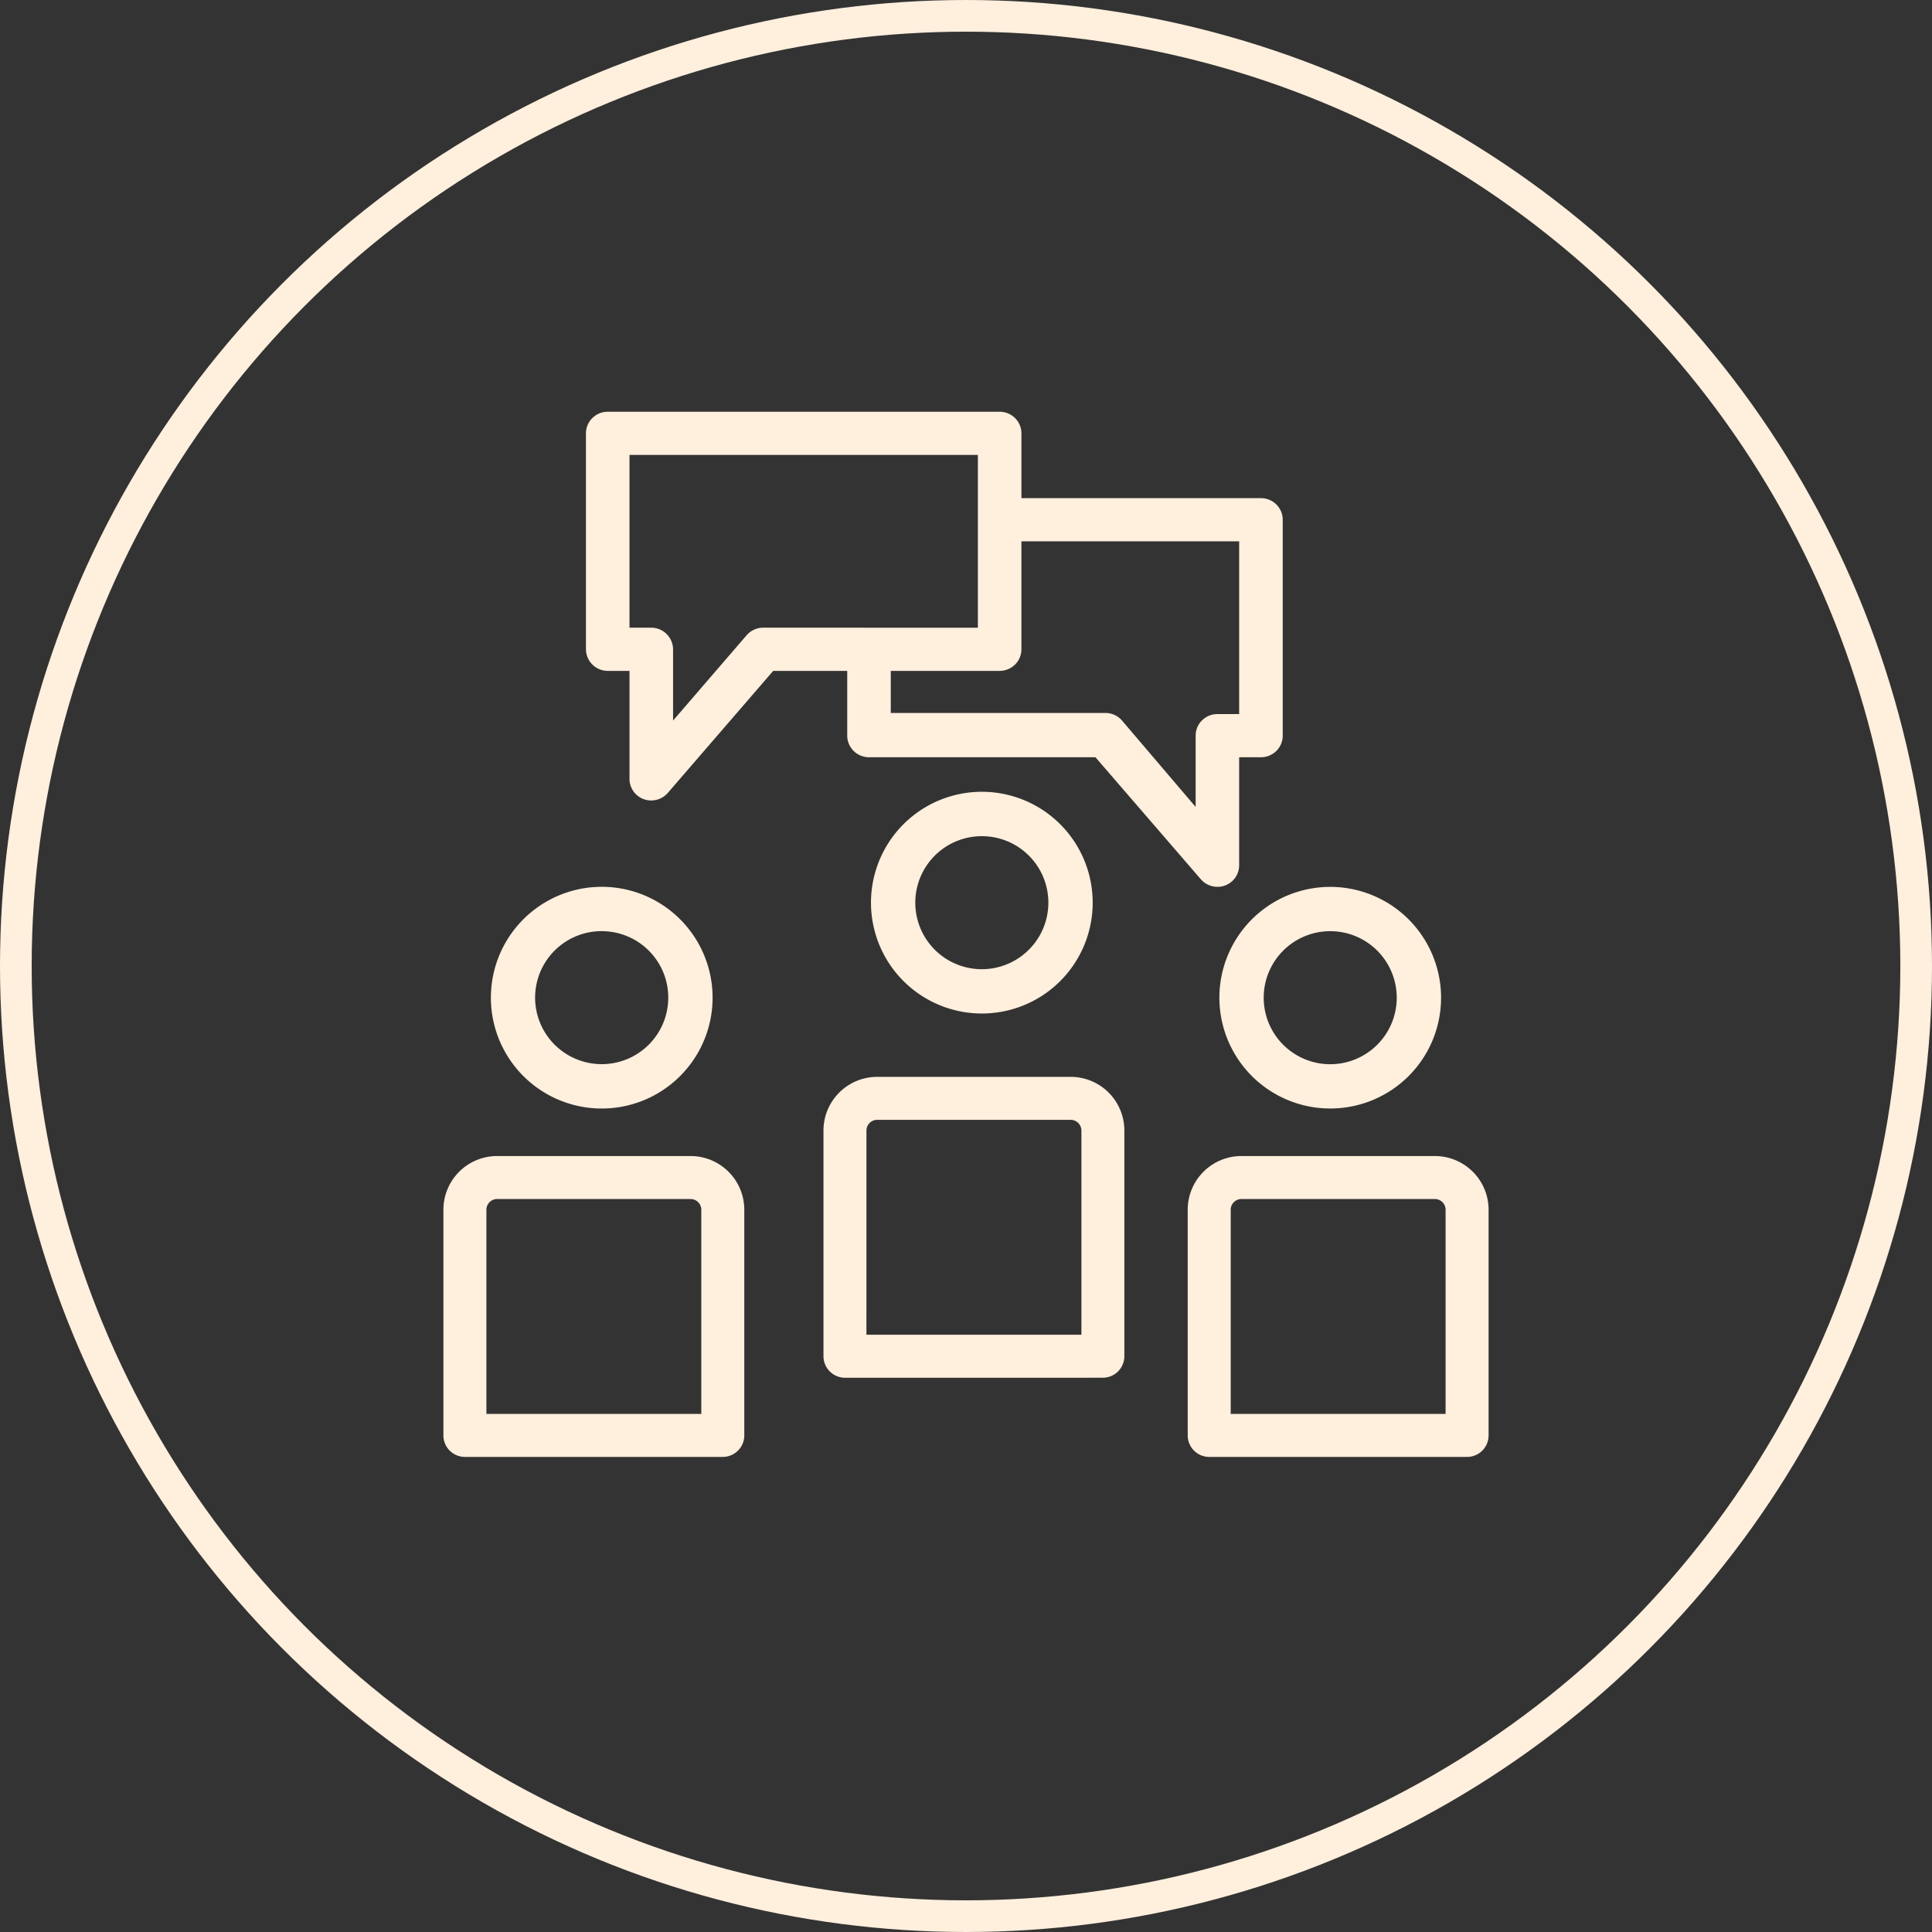
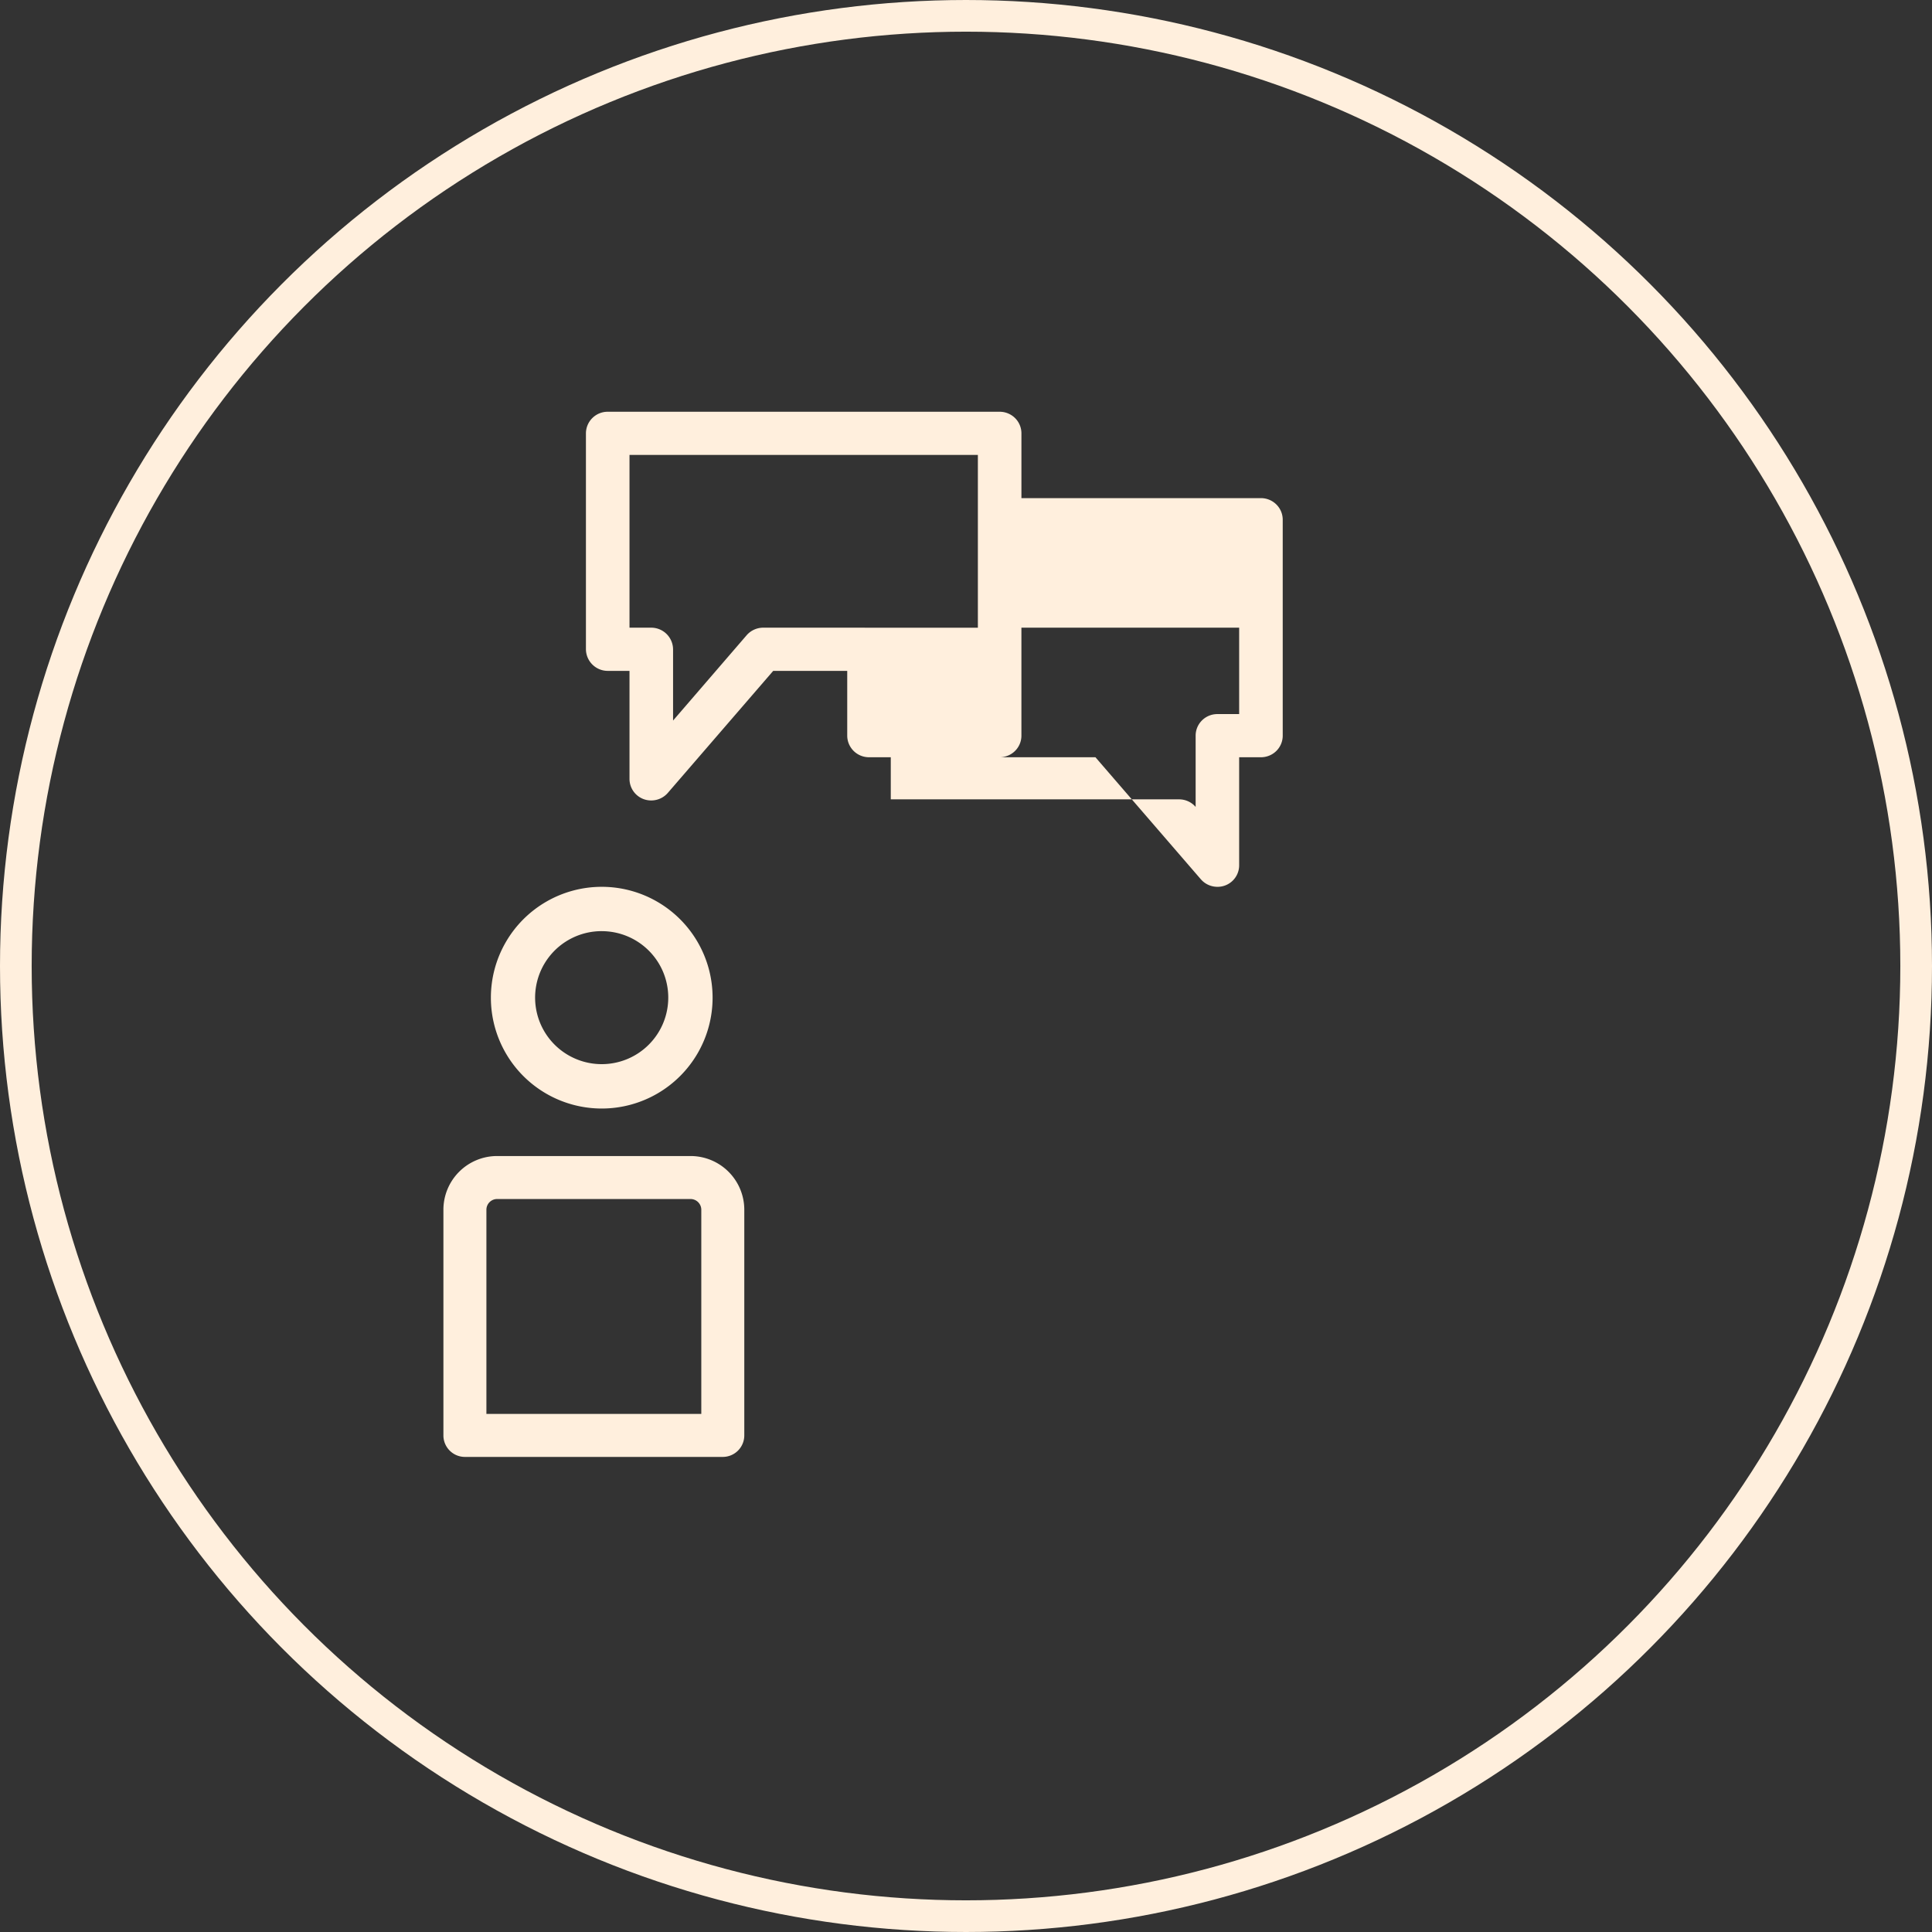
<svg xmlns="http://www.w3.org/2000/svg" width="122" height="122" viewBox="0 0 122 122">
  <rect x="0" y="0" width="122" height="122" fill="#333333" stroke="none" />
  <title>Grassroots</title>
  <g transform="translate(1 1)" fill="none" fill-rule="evenodd">
    <g fill="#FFEFDD" fill-rule="nonzero">
-       <path d="M37.377 41.364h1.374v6.82a1.363 1.363 0 0 0 1.374 1.362c.402 0 .784-.174 1.047-.478l6.654-7.704H52.5v4.09c0 .361.147.709.404.965.258.255.606.399.972.399h14.298l6.654 7.704.003.002c.26.302.642.476 1.044.476a1.36 1.36 0 0 0 1.374-1.363v-6.819h1.377c.363 0 .714-.143.972-.399s.402-.603.402-.964V31.82c0-.363-.144-.708-.402-.964a1.384 1.384 0 0 0-.972-.401H63.5v-4.091c0-.36-.144-.708-.402-.964a1.381 1.381 0 0 0-.972-.399h-24.75A1.37 1.37 0 0 0 36 26.363V40a1.378 1.378 0 0 0 1.377 1.364zm39.872-8.182v10.91h-1.374c-.76 0-1.374.609-1.374 1.363v4.5l-4.648-5.454a1.373 1.373 0 0 0-1.044-.478H55.25v-2.659h6.875c.364 0 .714-.143.972-.399.258-.255.402-.603.402-.964v-6.819h13.75zm-38.498-5.454H60.75v10.91l-13.556-.002a1.39 1.39 0 0 0-1.047.478l-4.645 5.387v-4.5a1.38 1.38 0 0 0-1.377-1.365h-1.374V27.728zM36.998 69a7 7 0 1 0 0-14 7 7 0 0 0 0 14zm0-11.2a4.204 4.204 0 0 1 3.883 2.593 4.202 4.202 0 0 1-5.49 5.486 4.198 4.198 0 0 1 1.607-8.08zM28.356 91h16.285A1.36 1.36 0 0 0 46 89.644v-14.25A3.394 3.394 0 0 0 42.606 72H30.392A3.393 3.393 0 0 0 27 75.394v14.25A1.358 1.358 0 0 0 28.356 91zm1.359-15.606c0-.376.303-.679.677-.679h12.214a.68.68 0 0 1 .679.68v12.89h-13.57v-12.89z" />
-       <path d="M61 63a6.998 6.998 0 0 0 6.468-4.32 7.008 7.008 0 0 0-1.517-7.63 7 7 0 1 0-9.901 9.899A7.003 7.003 0 0 0 61 63zm0-11.2v.002a4.198 4.198 0 0 1 2.969 7.169A4.2 4.2 0 1 1 61 51.802v-.003zM51 70.392v14.25A1.36 1.36 0 0 0 52.356 86l16.288-.001A1.36 1.36 0 0 0 70 84.641v-14.25A3.39 3.39 0 0 0 66.608 67H54.392A3.393 3.393 0 0 0 51 70.392zm2.715 0h-.002c0-.374.305-.677.68-.677h12.215a.68.68 0 0 1 .68.677v12.893H53.712l.002-12.893zM76 62a7.002 7.002 0 0 0 11.95 4.951 6.997 6.997 0 0 0 1.516-7.628A7 7 0 0 0 76 62zm7-4.199a4.2 4.2 0 1 1-.002 8.401 4.2 4.2 0 0 1 .003-8.401zM89.608 72H77.394A3.394 3.394 0 0 0 74 75.394v14.25A1.36 1.36 0 0 0 75.359 91h16.285A1.358 1.358 0 0 0 93 89.644v-14.25c0-.9-.356-1.763-.995-2.4A3.392 3.392 0 0 0 89.608 72zm.677 16.285h-13.57v-12.89c0-.377.303-.68.68-.68h12.213a.678.678 0 0 1 .677.68v12.89z" />
+       <path d="M37.377 41.364h1.374v6.82a1.363 1.363 0 0 0 1.374 1.362c.402 0 .784-.174 1.047-.478l6.654-7.704H52.5v4.09c0 .361.147.709.404.965.258.255.606.399.972.399h14.298l6.654 7.704.003.002c.26.302.642.476 1.044.476a1.36 1.36 0 0 0 1.374-1.363v-6.819h1.377c.363 0 .714-.143.972-.399s.402-.603.402-.964V31.82c0-.363-.144-.708-.402-.964a1.384 1.384 0 0 0-.972-.401H63.5v-4.091c0-.36-.144-.708-.402-.964a1.381 1.381 0 0 0-.972-.399h-24.75A1.37 1.37 0 0 0 36 26.363V40a1.378 1.378 0 0 0 1.377 1.364zm39.872-8.182v10.91h-1.374c-.76 0-1.374.609-1.374 1.363v4.5a1.373 1.373 0 0 0-1.044-.478H55.25v-2.659h6.875c.364 0 .714-.143.972-.399.258-.255.402-.603.402-.964v-6.819h13.75zm-38.498-5.454H60.75v10.91l-13.556-.002a1.39 1.39 0 0 0-1.047.478l-4.645 5.387v-4.5a1.38 1.38 0 0 0-1.377-1.365h-1.374V27.728zM36.998 69a7 7 0 1 0 0-14 7 7 0 0 0 0 14zm0-11.2a4.204 4.204 0 0 1 3.883 2.593 4.202 4.202 0 0 1-5.49 5.486 4.198 4.198 0 0 1 1.607-8.08zM28.356 91h16.285A1.36 1.36 0 0 0 46 89.644v-14.25A3.394 3.394 0 0 0 42.606 72H30.392A3.393 3.393 0 0 0 27 75.394v14.25A1.358 1.358 0 0 0 28.356 91zm1.359-15.606c0-.376.303-.679.677-.679h12.214a.68.68 0 0 1 .679.68v12.89h-13.57v-12.89z" />
    </g>
    <circle stroke="#FFEFDD" stroke-width="2" cx="60" cy="60" r="60" />
  </g>
</svg>